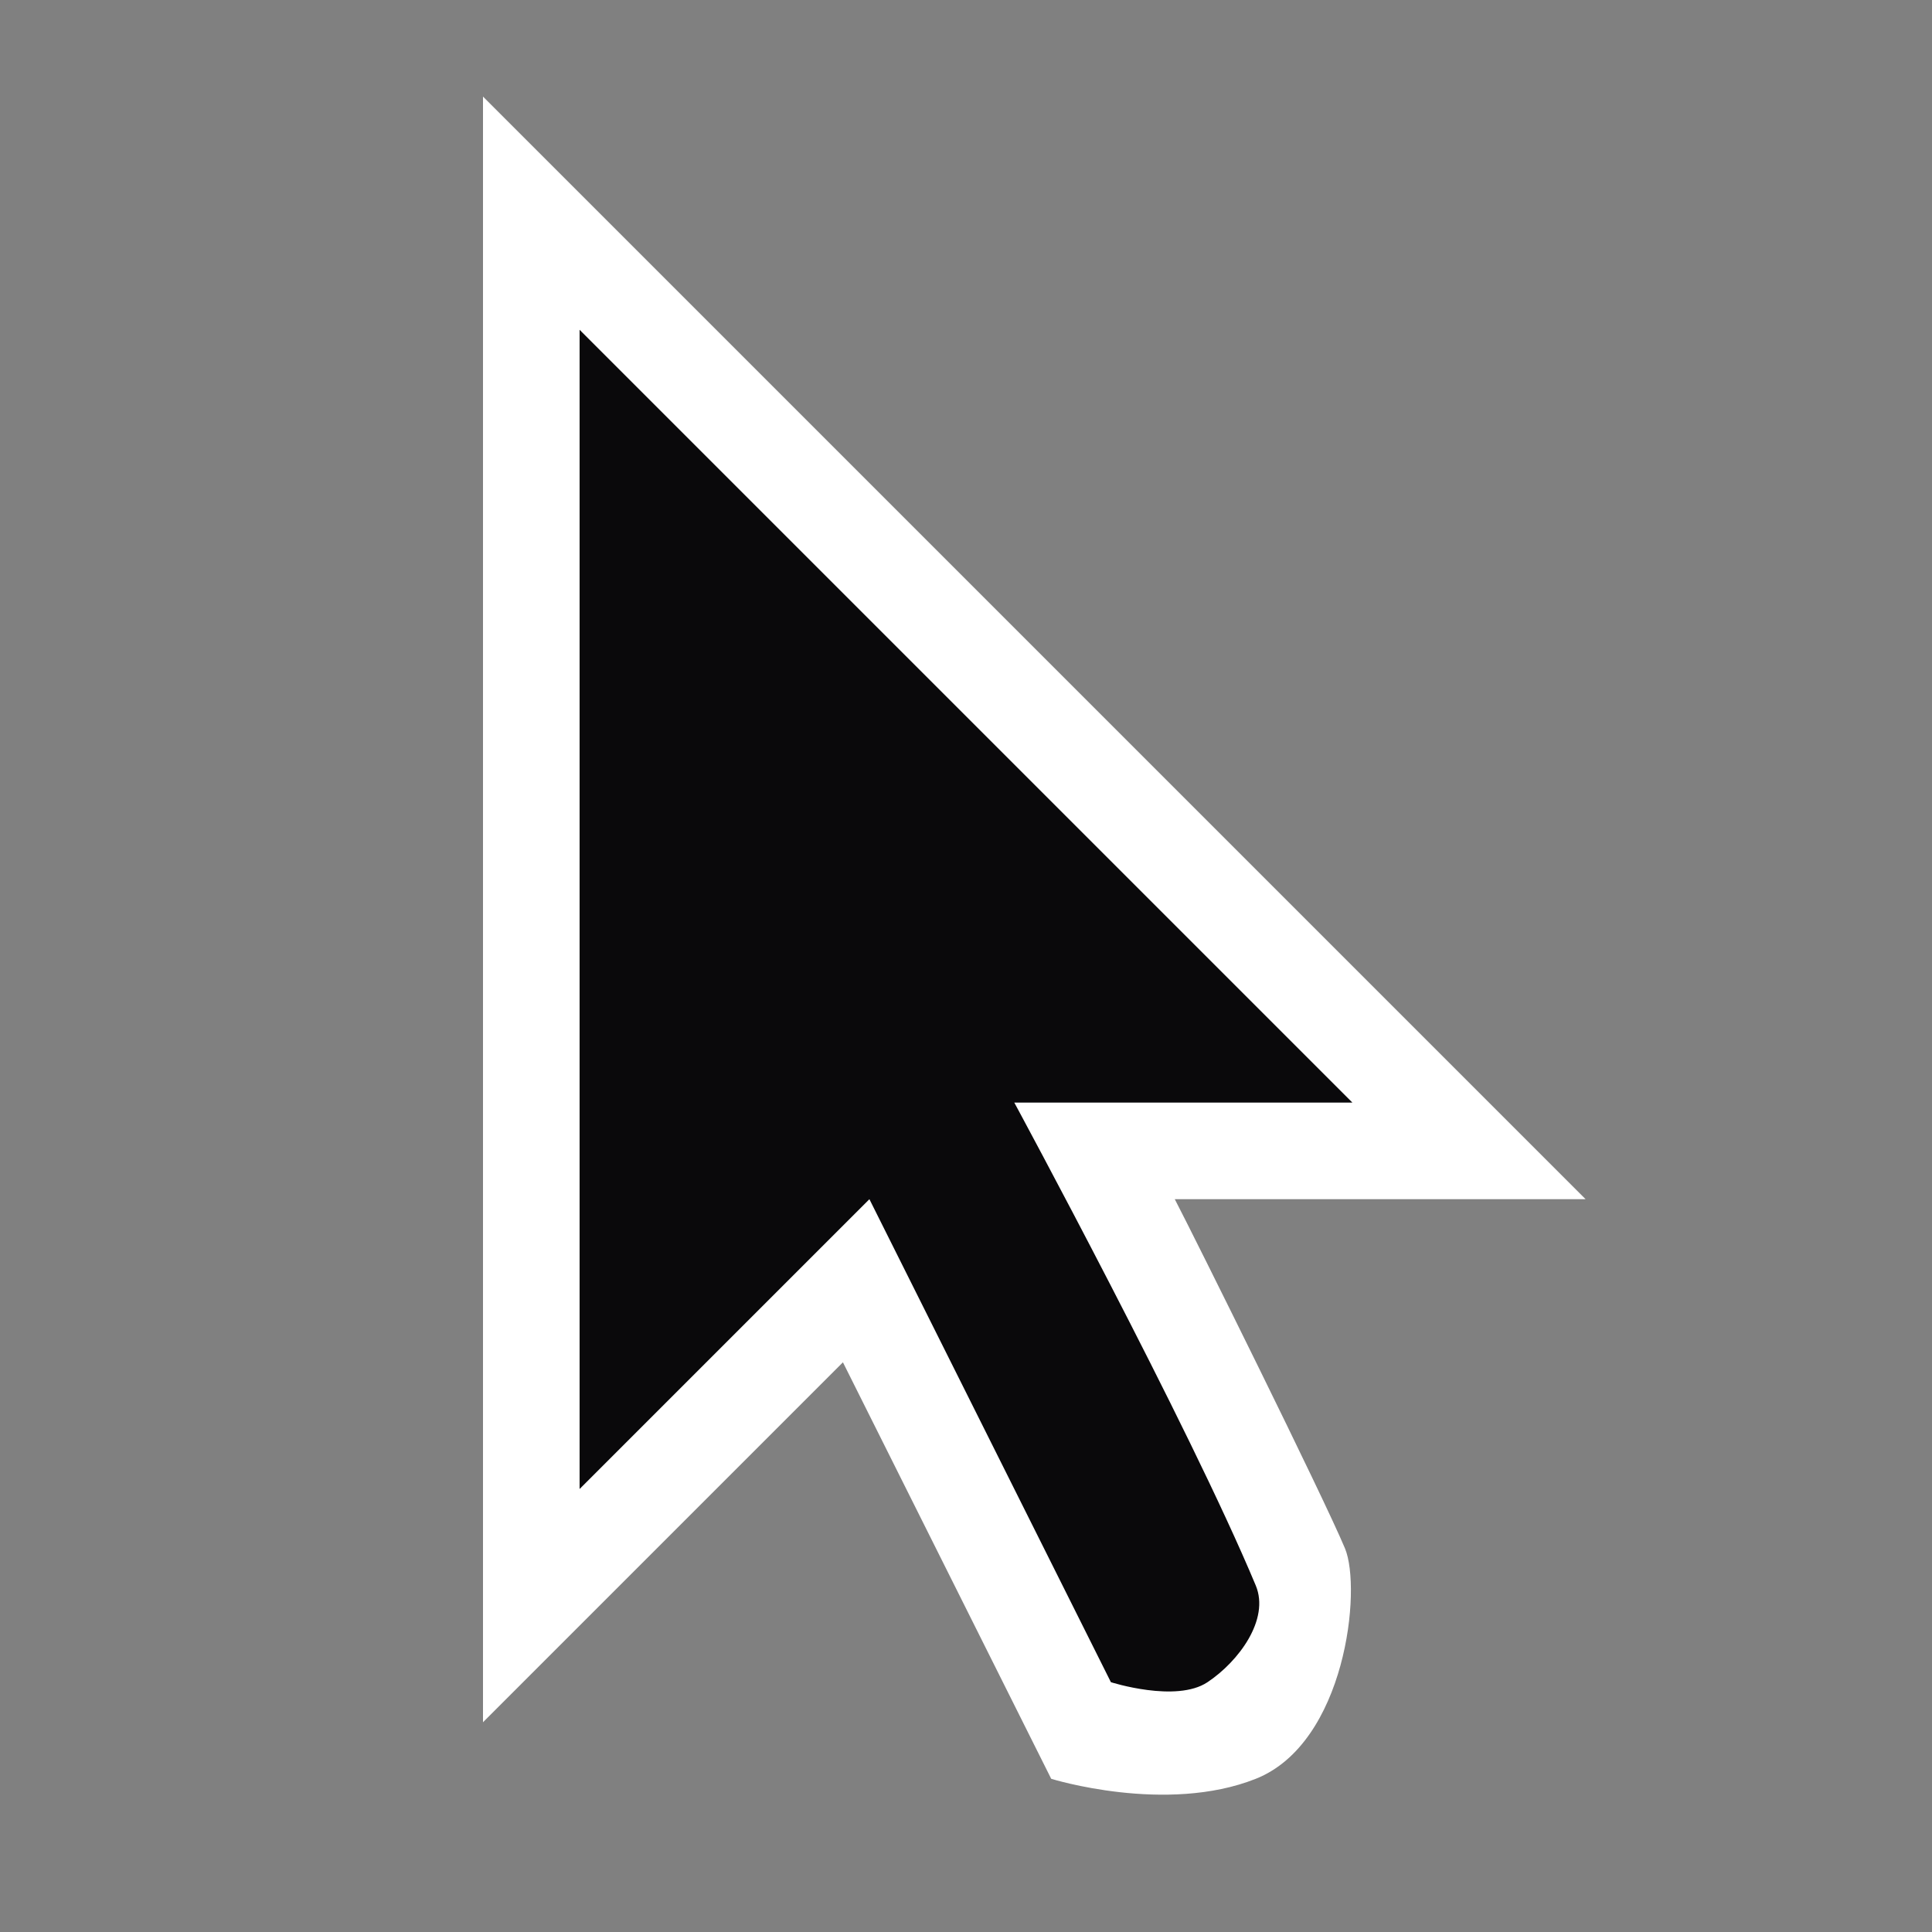
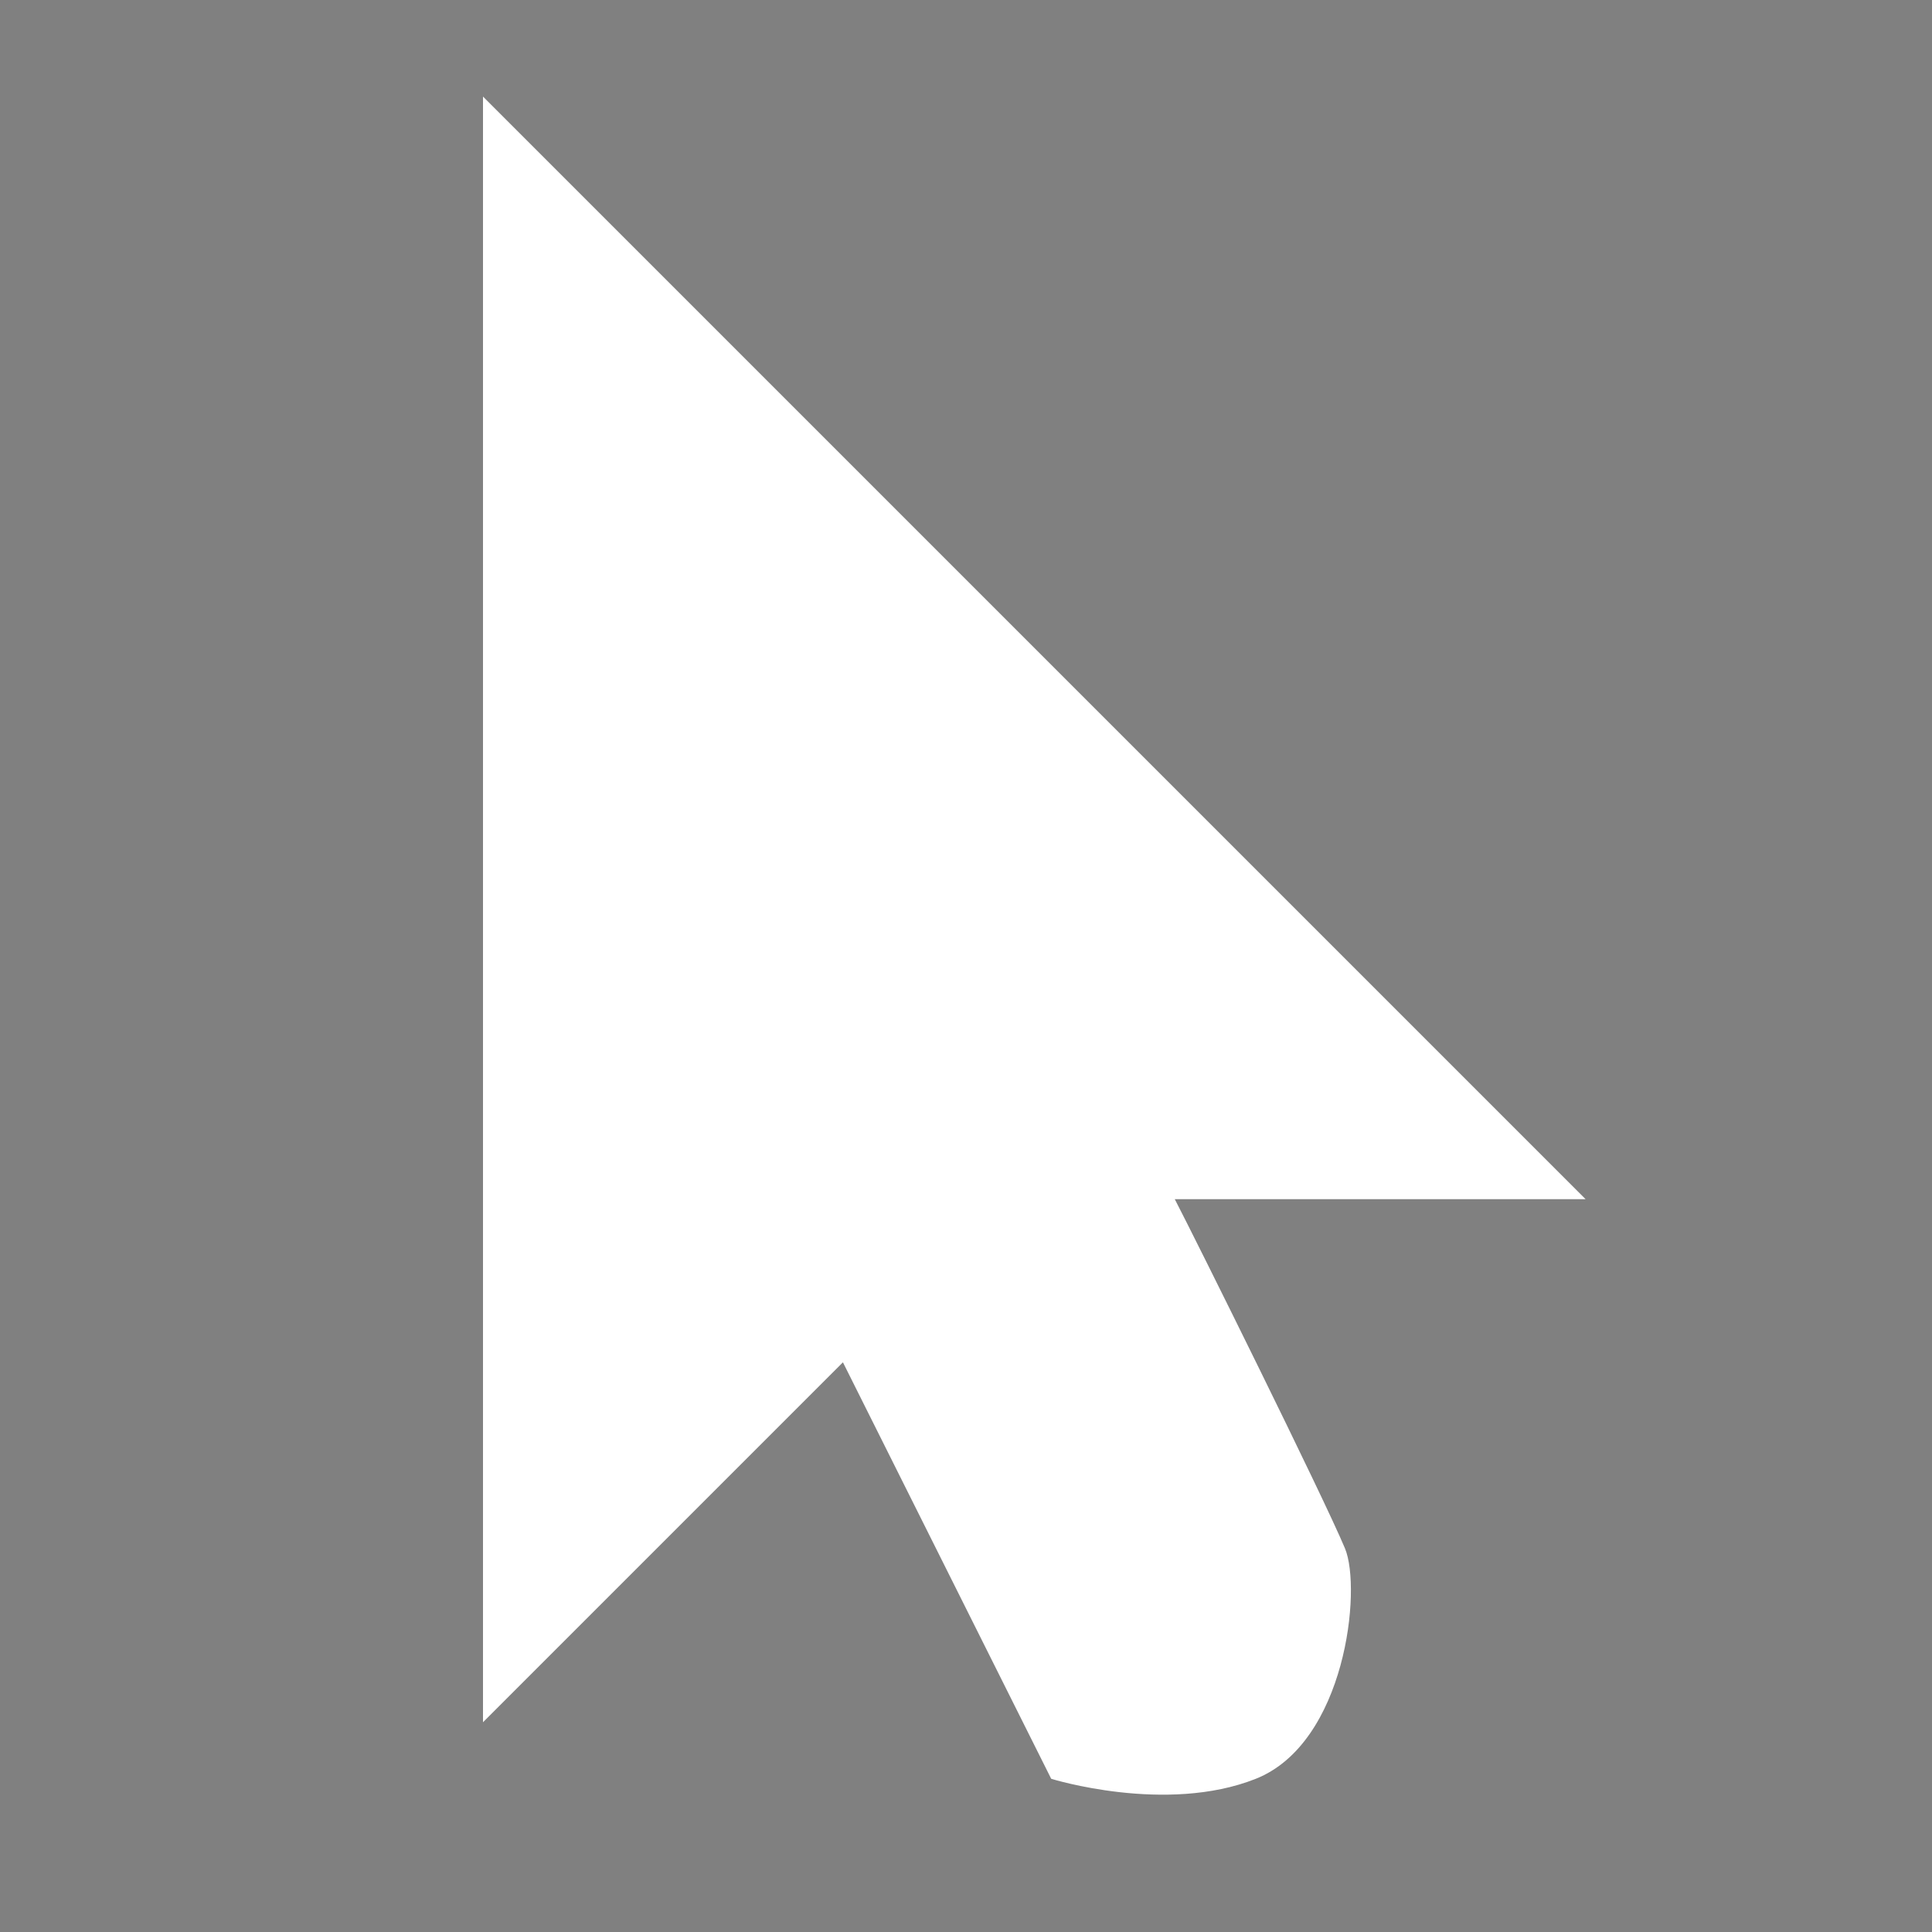
<svg xmlns="http://www.w3.org/2000/svg" width="30" height="30" viewBox="0 0 30 30" fill="none">
  <rect x="0" y="0" width="30" height="30" fill="#808080" stroke="none" />
  <g id="cursor-arrow">
    <g id="Vector">
      <path d="M20.885 24.044C21.148 24.676 20.895 27.067 19.5 27.621C18.105 28.176 16.323 27.621 16.323 27.621L13.089 21.154L7.5 26.743V1.5L24.621 18.621H18.242C18.555 19.222 20.55 23.242 20.885 24.044Z" fill="white" />
-       <path fill-rule="evenodd" clip-rule="evenodd" d="M9 5.121V23.121L13.5 18.621L17.25 26.121C17.25 26.121 18.265 26.445 18.75 26.121C19.235 25.798 19.718 25.146 19.5 24.621C18.468 22.146 15.75 17.121 15.75 17.121H21L9 5.121Z" fill="#0A090B" />
    </g>
  </g>
</svg>